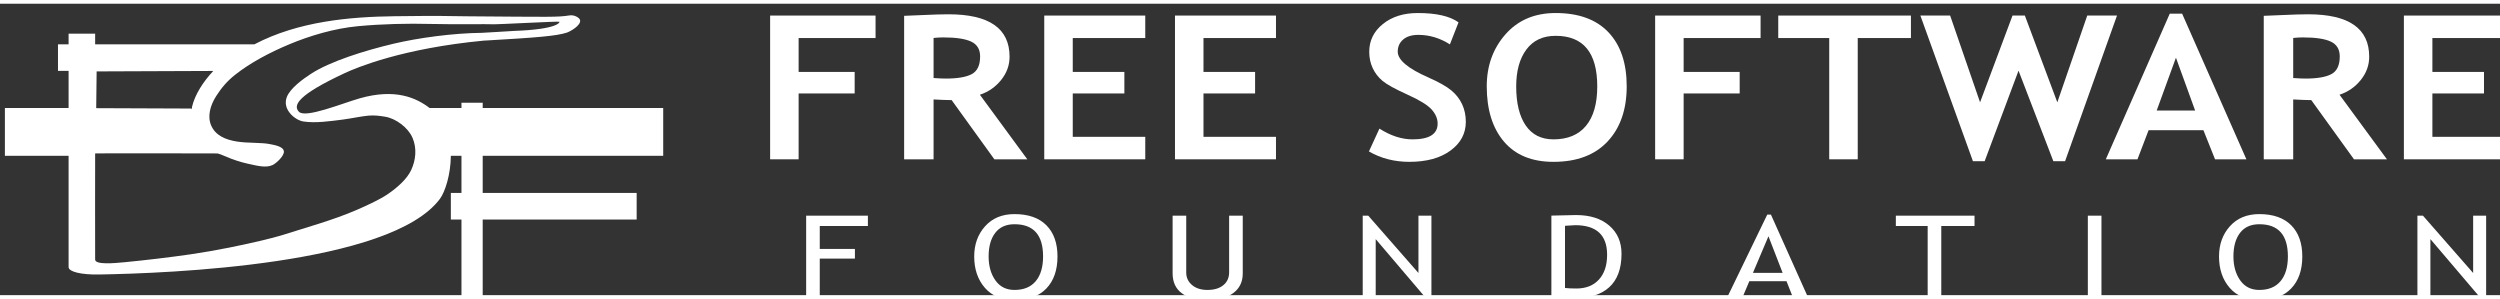
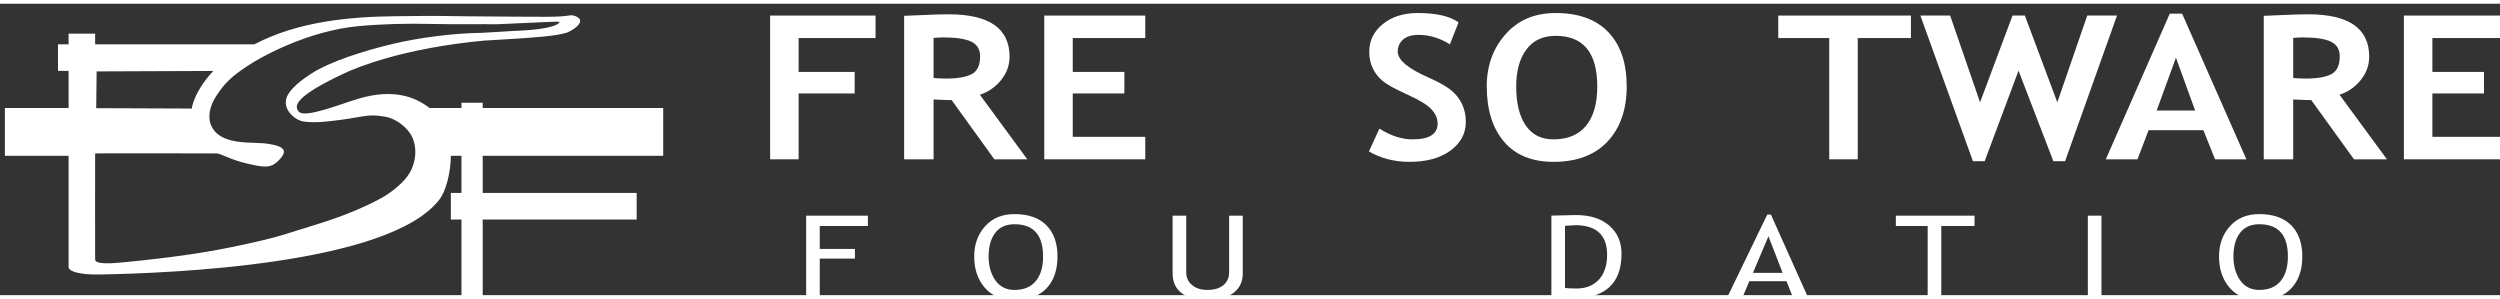
<svg xmlns="http://www.w3.org/2000/svg" xmlns:ns1="http://sodipodi.sourceforge.net/DTD/sodipodi-0.dtd" xmlns:ns2="http://www.inkscape.org/namespaces/inkscape" width="619pt" height="74pt" viewBox="0 0 3390.47 395.219" xml:space="preserve" id="svg908" ns1:version="0.32" ns2:version="0.92.4 (unknown)" ns1:docname="FSF_logo_white.svg" version="1.1">
  <rect x="0" y="0" width="3390.47" height="395.219" fill="#333333" stroke="none" />
  <defs id="defs971" />
  <ns1:namedview id="base" pagecolor="#ffffff" bordercolor="#666666" borderopacity="1.0" ns2:pageopacity="0.0" ns2:pageshadow="2" ns2:zoom="0.62358628" ns2:cx="500.34576" ns2:cy="76.076293" ns2:window-width="1230" ns2:window-height="736" ns2:window-x="50" ns2:window-y="27" showgrid="false" ns2:window-maximized="1" ns2:current-layer="svg908" />
  <g id="Layer_x0020_1" style="fill-rule:nonzero;stroke:#000000;stroke-miterlimit:4;stroke-width:0.998;stroke-dasharray:none;fill:#ffffff" transform="translate(6.632,12.616)">
    <g id="g912" style="stroke-width:0.998;stroke-miterlimit:4;stroke-dasharray:none;fill:#ffffff">
      <clipPath id="aiclp1" style="fill:none;stroke:none;">
-         <path d="M 0,0 L 3390.47,0 L 3390.47,395.159 L 0,395.159 L 0,0 z " id="path916" />
-       </clipPath>
+         </clipPath>
      <g id="g919" style="stroke-width:0.998;stroke-miterlimit:4;stroke-dasharray:none;fill:#ffffff">
        <path style="fill:#ffffff;stroke:none;stroke-width:0.998;stroke-miterlimit:4;stroke-dasharray:none" d="M 86.4,193.619 L 0,193.619 L 0,128.819 L 86.4,128.819 L 86.4,78.419 L 72,78.419 L 72,42.419 L 86.4,42.419 L 86.4,28.019 L 122.4,28.019 L 122.4,42.419 L 338.4,42.419 C 398.068,11.152 468.102,5.081 528.635,4.336 C 595.448,3.478 598.91,4.229 626.165,4.424 C 741.533,5.283 749.485,5.792 765.768,3.223 C 772.332,2.142 779.531,6.483 780.1,9.718 C 781.423,16.89 766.474,25.196 761.858,26.659 C 747.507,31.214 721.815,33.275 651.929,37.307 L 650.265,37.341 C 539.276,47.821 477.012,73.988 460.922,81.476 C 397.281,111.179 390.411,125.007 398.685,133.831 C 407.453,143.189 456.997,122.605 481.292,115.667 C 529.574,101.893 558.027,115.084 576,128.819 L 619.2,128.819 L 619.2,121.619 L 648,121.619 L 648,128.819 L 892.8,128.819 L 892.8,193.619 L 648,193.619 L 648,244.02 L 856.8,244.02 L 856.8,280.02 L 648,280.02 L 648,395.219 L 619.2,395.219 L 619.2,280.02 L 604.8,280.02 L 604.8,244.02 L 619.2,244.02 L 619.2,193.619 L 604.8,193.619 C 604.551,219.088 597.091,242.438 589.952,252.057 C 523.32,341.562 221.084,353.077 127.459,354.605 C 103.834,355.01 86.923,351.047 86.4,344.818 M 253.773,127.251 C 257.812,110.263 269.098,92.953 282.619,78.547 L 124.419,79.178 L 123.845,129.016 L 252.962,129.54 L 253.572,130.573 M 751.955,11.815 C 750.31,10.996 666.288,15.679 661.564,15.25 C 656.841,14.82 606.225,15.545 578.474,14.82 C 545.624,13.961 511.15,14.854 479.065,17.826 C 446.645,20.832 413.151,30.923 385.455,42.517 C 359.107,53.548 332.851,67.422 312.24,83.74 C 301.685,92.094 293.661,101.373 286.476,112.726 C 278.317,125.607 274.384,140.322 279.819,152.661 C 285.678,165.945 298.781,171.829 315.031,174.346 C 329.785,176.64 347.881,175.419 359.475,177.781 C 366.359,179.183 377.658,181.035 378.369,187.658 C 379.013,193.669 368.163,203.721 363.125,206.121 C 353.678,210.631 341.01,206.766 328.772,204.189 C 320.337,202.418 307.819,198.311 300.001,194.741 C 294.722,192.327 289.074,190.421 288,190.421 C 287.572,190.421 122.187,189.993 122.4,190.421 C 122.4,193.212 122.187,327.981 122.4,334.421 C 122.635,341.533 147.178,339.426 162.376,337.95 C 191.737,335.077 222.278,331.508 251.908,327.215 C 268.85,324.759 286.805,321.578 303.866,318.196 C 330.919,312.83 363.267,305.314 376.718,301.019 C 410.36,290.285 445.142,280.838 476.918,267.097 C 491.204,260.924 508.265,253.141 519.86,245.196 C 532.218,236.728 545.409,225.014 550.992,212.991 C 557.191,199.639 559.089,183.563 552.709,168.976 C 546.698,155.235 530.165,142.998 515.78,140.635 C 507.593,139.293 501.18,138.488 493.236,139.132 C 484.098,139.87 468.545,143.211 458.239,144.5 C 441.297,146.62 421.39,149.633 404.777,147.077 C 393.613,145.358 376.007,130.974 382.233,114.227 C 386.796,101.948 404.475,89.347 415.083,82.451 C 440.848,65.703 487.197,51.083 526.945,41.656 C 560.438,33.713 607.458,27.271 647.179,26.842 C 651.009,26.802 686.892,24.393 690.549,24.265 C 750.881,22.118 752.813,12.242 751.955,11.813" id="path921" />
      </g>
    </g>
    <path style="fill:#ffffff;stroke:none;stroke-width:0.998;stroke-miterlimit:4;stroke-dasharray:none" d="M 1076.45,33.923 L 1076.45,79.87 L 1152.45,79.87 L 1152.45,109.07 L 1076.45,109.07 L 1076.45,198.387 L 1037.8,198.387 L 1037.8,3.436 L 1180.79,3.436 L 1180.79,33.923 L 1076.45,33.923" id="path925" />
    <path style="fill:#ffffff;stroke:none;stroke-width:0.998;stroke-miterlimit:4;stroke-dasharray:none" d="M 1341.92,198.387 L 1283.97,118.087 C 1278.13,118.087 1269.96,117.792 1259.47,117.195 L 1259.47,198.387 L 1219.54,198.387 L 1219.54,3.791 C 1221.71,3.791 1230.06,3.448 1244.6,2.757 C 1259.13,2.067 1270.86,1.718 1279.76,1.718 C 1334.94,1.718 1362.531,20.894 1362.531,59.232 C 1362.531,70.798 1358.72,81.319 1351.101,90.807 C 1343.471,100.293 1333.871,106.969 1322.281,110.821 L 1386.581,198.387 L 1341.921,198.387 L 1341.92,198.387 z M 1259.47,33.803 L 1259.47,88.15 C 1266.62,88.646 1272.08,88.887 1275.85,88.887 C 1292.03,88.887 1303.86,86.862 1311.35,82.803 C 1318.84,78.75 1322.59,70.779 1322.59,58.896 C 1322.59,49.302 1318.57,42.592 1310.53,38.781 C 1302.49,34.97 1289.84,33.065 1272.57,33.065 C 1268.4,33.065 1264.03,33.313 1259.469,33.803" id="path927" />
    <path style="fill:#ffffff;stroke:none;stroke-width:0.998;stroke-miterlimit:4;stroke-dasharray:none" d="M 1448.22,33.923 L 1448.22,79.87 L 1518.22,79.87 L 1518.22,109.07 L 1448.22,109.07 L 1448.22,167.898 L 1546.56,167.898 L 1546.56,198.387 L 1409.58,198.387 L 1409.58,3.436 L 1546.56,3.436 L 1546.56,33.923 L 1448.22,33.923" id="path929" />
-     <path style="fill:#ffffff;stroke:none;stroke-width:0.998;stroke-miterlimit:4;stroke-dasharray:none" d="M 1625.52,33.923 L 1625.52,79.87 L 1695.51,79.87 L 1695.51,109.07 L 1625.52,109.07 L 1625.52,167.898 L 1723.84,167.898 L 1723.84,198.387 L 1586.87,198.387 L 1586.87,3.436 L 1723.84,3.436 L 1723.84,33.923 L 1625.52,33.923" id="path931" />
    <path style="fill:#ffffff;stroke:none;stroke-width:0.998;stroke-miterlimit:4;stroke-dasharray:none" d="M 1849.89,187.732 L 1864.13,156.734 C 1879.36,166.47 1894.35,171.334 1909.09,171.334 C 1931.74,171.334 1943.07,164.209 1943.07,149.944 C 1943.07,143.315 1940.389,136.975 1935.049,130.936 C 1929.699,124.898 1918.699,118.114 1902.029,110.586 C 1885.348,103.058 1874.119,96.872 1868.339,92.015 C 1862.56,87.157 1858.099,81.386 1854.989,74.697 C 1851.869,68.007 1850.319,60.647 1850.319,52.623 C 1850.319,37.46 1856.459,24.899 1868.768,14.942 C 1881.07,4.985 1896.85,0 1916.12,0 C 1941.22,0 1959.64,4.213 1971.41,12.634 L 1959.71,42.512 C 1946.2,33.923 1931.93,29.629 1916.939,29.629 C 1908.06,29.629 1901.179,31.736 1896.29,35.943 C 1891.41,40.156 1888.96,45.625 1888.96,52.354 C 1888.96,63.546 1902.72,75.187 1930.24,87.264 C 1944.73,93.691 1955.189,99.569 1961.599,104.903 C 1968.019,110.237 1972.9,116.484 1976.259,123.65 C 1979.61,130.815 1981.289,138.793 1981.289,147.582 C 1981.289,163.391 1974.349,176.387 1960.469,186.559 C 1946.599,196.736 1927.999,201.822 1904.689,201.822 C 1884.439,201.822 1866.179,197.128 1849.889,187.733" id="path933" />
    <path style="fill:#ffffff;stroke:none;stroke-width:0.998;stroke-miterlimit:4;stroke-dasharray:none" d="M 2009.68,99.354 C 2009.68,71.578 2018.151,48.074 2035.111,28.844 C 2052.061,9.614 2074.72,0 2103.09,0 C 2134.33,0 2158.2,8.703 2174.71,26.1 C 2191.21,43.504 2199.481,67.92 2199.481,99.354 C 2199.481,130.795 2190.85,155.728 2173.6,174.165 C 2156.35,192.604 2131.861,201.822 2100.13,201.822 C 2070.97,201.822 2048.6,192.678 2033.03,174.387 C 2017.469,156.098 2009.679,131.091 2009.679,99.354 L 2009.68,99.354 z M 2049.62,99.495 C 2049.62,122.254 2053.92,139.92 2062.54,152.488 C 2071.15,165.054 2083.67,171.334 2100.13,171.334 C 2119.44,171.334 2134.16,165.201 2144.311,152.93 C 2154.46,140.666 2159.55,122.851 2159.55,99.495 C 2159.55,53.777 2140.72,30.917 2103.09,30.917 C 2085.861,30.917 2072.63,37.104 2063.43,49.476 C 2054.22,61.848 2049.62,78.521 2049.62,99.495" id="path935" />
-     <path style="fill:#ffffff;stroke:none;stroke-width:0.998;stroke-miterlimit:4;stroke-dasharray:none" d="M 2276.689,33.923 L 2276.689,79.87 L 2352.7,79.87 L 2352.7,109.07 L 2276.689,109.07 L 2276.689,198.387 L 2238.049,198.387 L 2238.049,3.436 L 2381.039,3.436 L 2381.039,33.923 L 2276.688,33.923" id="path937" />
    <path style="fill:#ffffff;stroke:none;stroke-width:0.998;stroke-miterlimit:4;stroke-dasharray:none" d="M 2512.8,33.923 L 2512.8,198.387 L 2474.151,198.387 L 2474.151,33.923 L 2405.02,33.923 L 2405.02,3.436 L 2584.94,3.436 L 2584.94,33.923 L 2512.8,33.923" id="path939" />
    <path style="fill:#ffffff;stroke:none;stroke-width:0.998;stroke-miterlimit:4;stroke-dasharray:none" d="M 2794,200.964 L 2778.11,200.964 L 2730.87,78.152 L 2684.93,200.964 L 2669.04,200.964 L 2597.76,3.436 L 2638.12,3.436 L 2678.7,121.094 L 2722.71,3.436 L 2739.46,3.436 L 2783.481,121.094 L 2824.061,3.436 L 2864.42,3.436 L 2794,200.964" id="path941" />
    <path style="fill:#ffffff;stroke:none;stroke-width:0.998;stroke-miterlimit:4;stroke-dasharray:none" d="M 2997.39,198.387 L 2981.6,158.881 L 2907.281,158.881 L 2892.18,198.387 L 2849.241,198.387 L 2935.981,0.858 L 2952.731,0.858 L 3039.901,198.387 L 2997.39,198.387 z M 2944.36,60.546 L 2918.23,132.258 L 2970.379,132.258 L 2944.359,60.546" id="path943" />
    <path style="fill:#ffffff;stroke:none;stroke-width:0.998;stroke-miterlimit:4;stroke-dasharray:none" d="M 3185.83,198.387 L 3127.89,118.087 C 3122.04,118.087 3113.88,117.792 3103.39,117.195 L 3103.39,198.387 L 3063.451,198.387 L 3063.451,3.791 C 3065.621,3.791 3073.971,3.448 3088.52,2.757 C 3103.05,2.067 3114.77,1.718 3123.68,1.718 C 3178.85,1.718 3206.451,20.894 3206.451,59.232 C 3206.451,70.798 3202.64,81.319 3195.011,90.807 C 3187.391,100.293 3177.782,106.969 3166.201,110.821 L 3230.491,198.387 L 3185.831,198.387 L 3185.83,198.387 z M 3103.39,33.803 L 3103.39,88.15 C 3110.52,88.646 3115.991,88.887 3119.76,88.887 C 3135.94,88.887 3147.781,86.862 3155.27,82.803 C 3162.75,78.75 3166.51,70.779 3166.51,58.896 C 3166.51,49.302 3162.481,42.592 3154.45,38.781 C 3146.41,34.97 3133.75,33.065 3116.48,33.065 C 3112.31,33.065 3107.95,33.313 3103.389,33.803" id="path945" />
    <path style="fill:#ffffff;stroke:none;stroke-width:0.998;stroke-miterlimit:4;stroke-dasharray:none" d="M 3292.14,33.923 L 3292.14,79.87 L 3362.13,79.87 L 3362.13,109.07 L 3292.14,109.07 L 3292.14,167.898 L 3390.47,167.898 L 3390.47,198.387 L 3253.49,198.387 L 3253.49,3.436 L 3390.469,3.436 L 3390.469,33.923 L 3292.139,33.923" id="path947" />
    <path style="fill:#ffffff;stroke:none;stroke-width:0.998;stroke-miterlimit:4;stroke-dasharray:none" d="M 1105.12,288.797 L 1105.12,319.93 L 1152.79,319.93 L 1152.79,333.025 L 1105.12,333.025 L 1105.12,387.347 L 1086.66,387.347 L 1086.66,274.841 L 1170.4,274.841 L 1170.4,288.797 L 1105.12,288.797" id="path949" />
    <path style="fill:#ffffff;stroke:none;stroke-width:0.998;stroke-miterlimit:4;stroke-dasharray:none" d="M 1314.58,330.127 C 1314.58,313.783 1319.51,300.148 1329.35,289.172 C 1339.19,278.194 1352.47,272.693 1369.2,272.693 C 1388.02,272.693 1402.44,277.765 1412.47,287.856 C 1422.5,297.975 1427.52,312.064 1427.52,330.127 C 1427.52,348.592 1422.49,363.084 1412.43,373.578 C 1402.37,384.045 1387.96,389.277 1369.201,389.277 C 1352.101,389.277 1338.721,383.75 1329.071,372.691 C 1319.411,361.608 1314.581,347.437 1314.581,330.127 L 1314.58,330.127 z M 1334.12,330.101 C 1334.12,343.063 1337.18,353.879 1343.3,362.548 C 1349.43,371.217 1358.06,375.537 1369.2,375.537 C 1381.82,375.537 1391.44,371.564 1398.05,363.595 C 1404.67,355.65 1407.98,344.485 1407.98,330.101 C 1407.98,301.008 1395.06,286.435 1369.2,286.435 C 1357.76,286.435 1349.05,290.354 1343.08,298.164 C 1337.11,305.945 1334.12,316.602 1334.12,330.101" id="path951" />
    <path style="fill:#ffffff;stroke:none;stroke-width:0.998;stroke-miterlimit:4;stroke-dasharray:none" d="M 1583.65,274.841 L 1602.12,274.841 L 1602.12,351.92 C 1602.12,358.79 1604.74,364.426 1610,368.882 C 1615.24,373.336 1622.19,375.537 1630.84,375.537 C 1639.98,375.537 1647.18,373.391 1652.43,369.096 C 1657.68,364.828 1660.3,358.979 1660.3,351.545 L 1660.3,274.841 L 1678.77,274.841 L 1678.77,353.182 C 1678.77,364.536 1674.5,373.391 1665.95,379.752 C 1657.41,386.111 1645.77,389.277 1631.03,389.277 C 1615.85,389.277 1604.16,386.166 1595.96,379.938 C 1587.75,373.712 1583.65,364.749 1583.65,353.074 L 1583.65,274.841" id="path953" />
-     <path style="fill:#ffffff;stroke:none;stroke-width:0.998;stroke-miterlimit:4;stroke-dasharray:none" d="M 1929.07,388.849 L 1859.08,306.618 L 1859.08,387.347 L 1841.47,387.347 L 1841.47,274.841 L 1848.991,274.841 L 1917.051,352.563 L 1917.051,274.841 L 1934.652,274.841 L 1934.652,388.849 L 1929.072,388.849" id="path955" />
    <path style="fill:#ffffff;stroke:none;stroke-width:0.998;stroke-miterlimit:4;stroke-dasharray:none" d="M 2124.68,387.347 L 2097.33,387.347 L 2097.33,274.733 C 2114.769,274.251 2125.92,273.982 2130.8,273.982 C 2149.77,273.982 2164.79,278.759 2175.85,288.312 C 2186.92,297.868 2192.451,310.617 2192.451,326.558 C 2192.451,367.082 2169.85,387.346 2124.68,387.346 L 2124.68,387.347 z M 2115.8,288.555 L 2115.8,372.881 C 2119.93,373.362 2125.071,373.605 2131.19,373.605 C 2144.17,373.605 2154.361,369.581 2161.791,361.501 C 2169.19,353.424 2172.911,342.204 2172.911,327.846 C 2172.911,301.116 2158.471,287.723 2129.611,287.723 C 2127.881,287.723 2123.27,288.018 2115.8,288.555" id="path957" />
    <path style="fill:#ffffff;stroke:none;stroke-width:0.998;stroke-miterlimit:4;stroke-dasharray:none" d="M 2425.55,387.347 L 2416.21,363.728 L 2365.78,363.728 L 2355.769,387.347 L 2334.939,387.347 L 2390.12,273.338 L 2395.06,273.338 L 2446.16,387.347 L 2425.55,387.347 z M 2391.73,302.753 L 2370.689,352.35 L 2410.939,352.35 L 2391.73,302.753" id="path959" />
    <path style="fill:#ffffff;stroke:none;stroke-width:0.998;stroke-miterlimit:4;stroke-dasharray:none" d="M 2626.11,288.797 L 2626.11,387.347 L 2607.65,387.347 L 2607.65,288.797 L 2564.49,288.797 L 2564.49,274.841 L 2671.2,274.841 L 2671.2,288.797 L 2626.11,288.797" id="path961" />
    <path style="fill:#ffffff;stroke:none;stroke-width:0.998;stroke-miterlimit:4;stroke-dasharray:none" d="M 2824.87,274.841 L 2843.34,274.841 L 2843.34,387.347 L 2824.87,387.347 L 2824.87,274.841 z " id="path963" />
    <path style="fill:#ffffff;stroke:none;stroke-width:0.998;stroke-miterlimit:4;stroke-dasharray:none" d="M 3002.78,330.127 C 3002.78,313.783 3007.71,300.148 3017.54,289.172 C 3027.39,278.194 3040.67,272.693 3057.4,272.693 C 3076.21,272.693 3090.639,277.765 3100.679,287.856 C 3110.7,297.975 3115.719,312.064 3115.719,330.127 C 3115.719,348.592 3110.689,363.084 3100.619,373.578 C 3090.569,384.045 3076.159,389.277 3057.399,389.277 C 3040.298,389.277 3026.919,383.75 3017.258,372.691 C 3007.609,361.608 3002.779,347.437 3002.779,330.127 L 3002.78,330.127 z M 3022.32,330.101 C 3022.32,343.063 3025.38,353.879 3031.5,362.548 C 3037.63,371.217 3046.26,375.537 3057.4,375.537 C 3070.009,375.537 3079.629,371.564 3086.25,363.595 C 3092.86,355.65 3096.18,344.485 3096.18,330.101 C 3096.18,301.008 3083.26,286.435 3057.401,286.435 C 3045.951,286.435 3037.241,290.354 3031.27,298.164 C 3025.3,305.945 3022.321,316.602 3022.321,330.101" id="path965" />
-     <path style="fill:#ffffff;stroke:none;stroke-width:0.998;stroke-miterlimit:4;stroke-dasharray:none" d="M 3359.45,388.849 L 3289.45,306.618 L 3289.45,387.347 L 3271.849,387.347 L 3271.849,274.841 L 3279.36,274.841 L 3347.42,352.563 L 3347.42,274.841 L 3365.03,274.841 L 3365.03,388.849 L 3359.45,388.849" id="path967" />
  </g>
</svg>